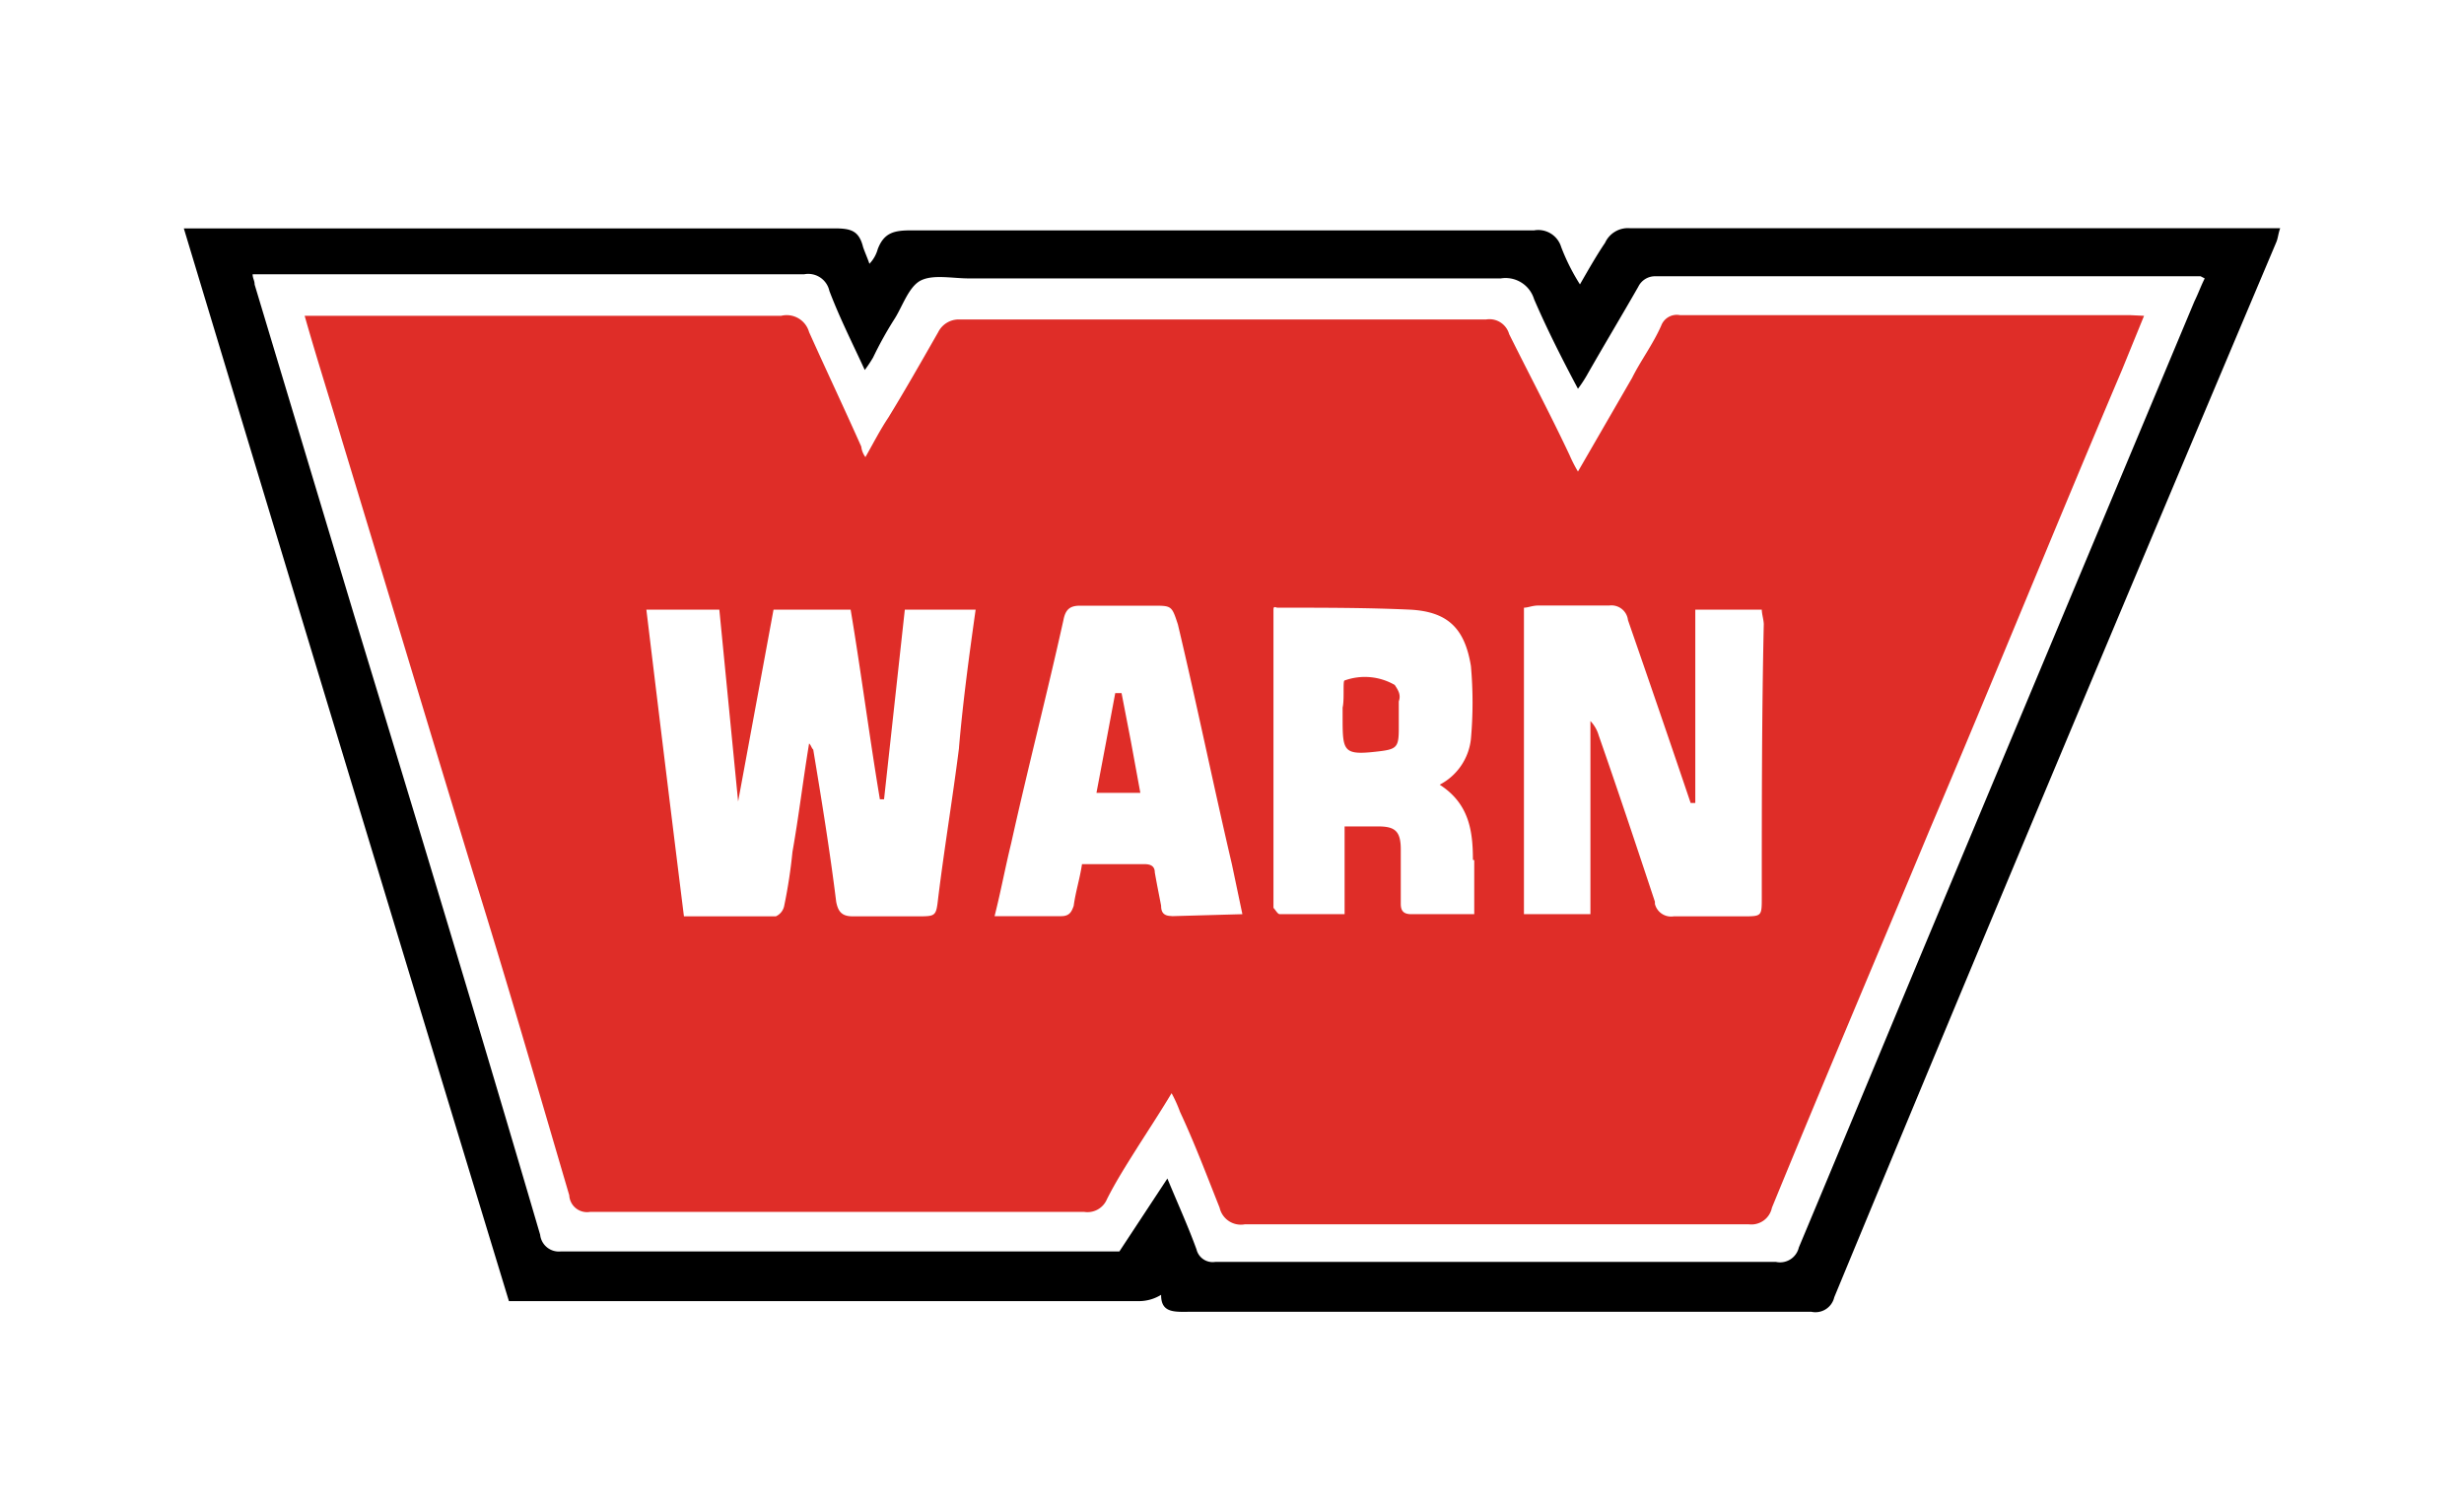
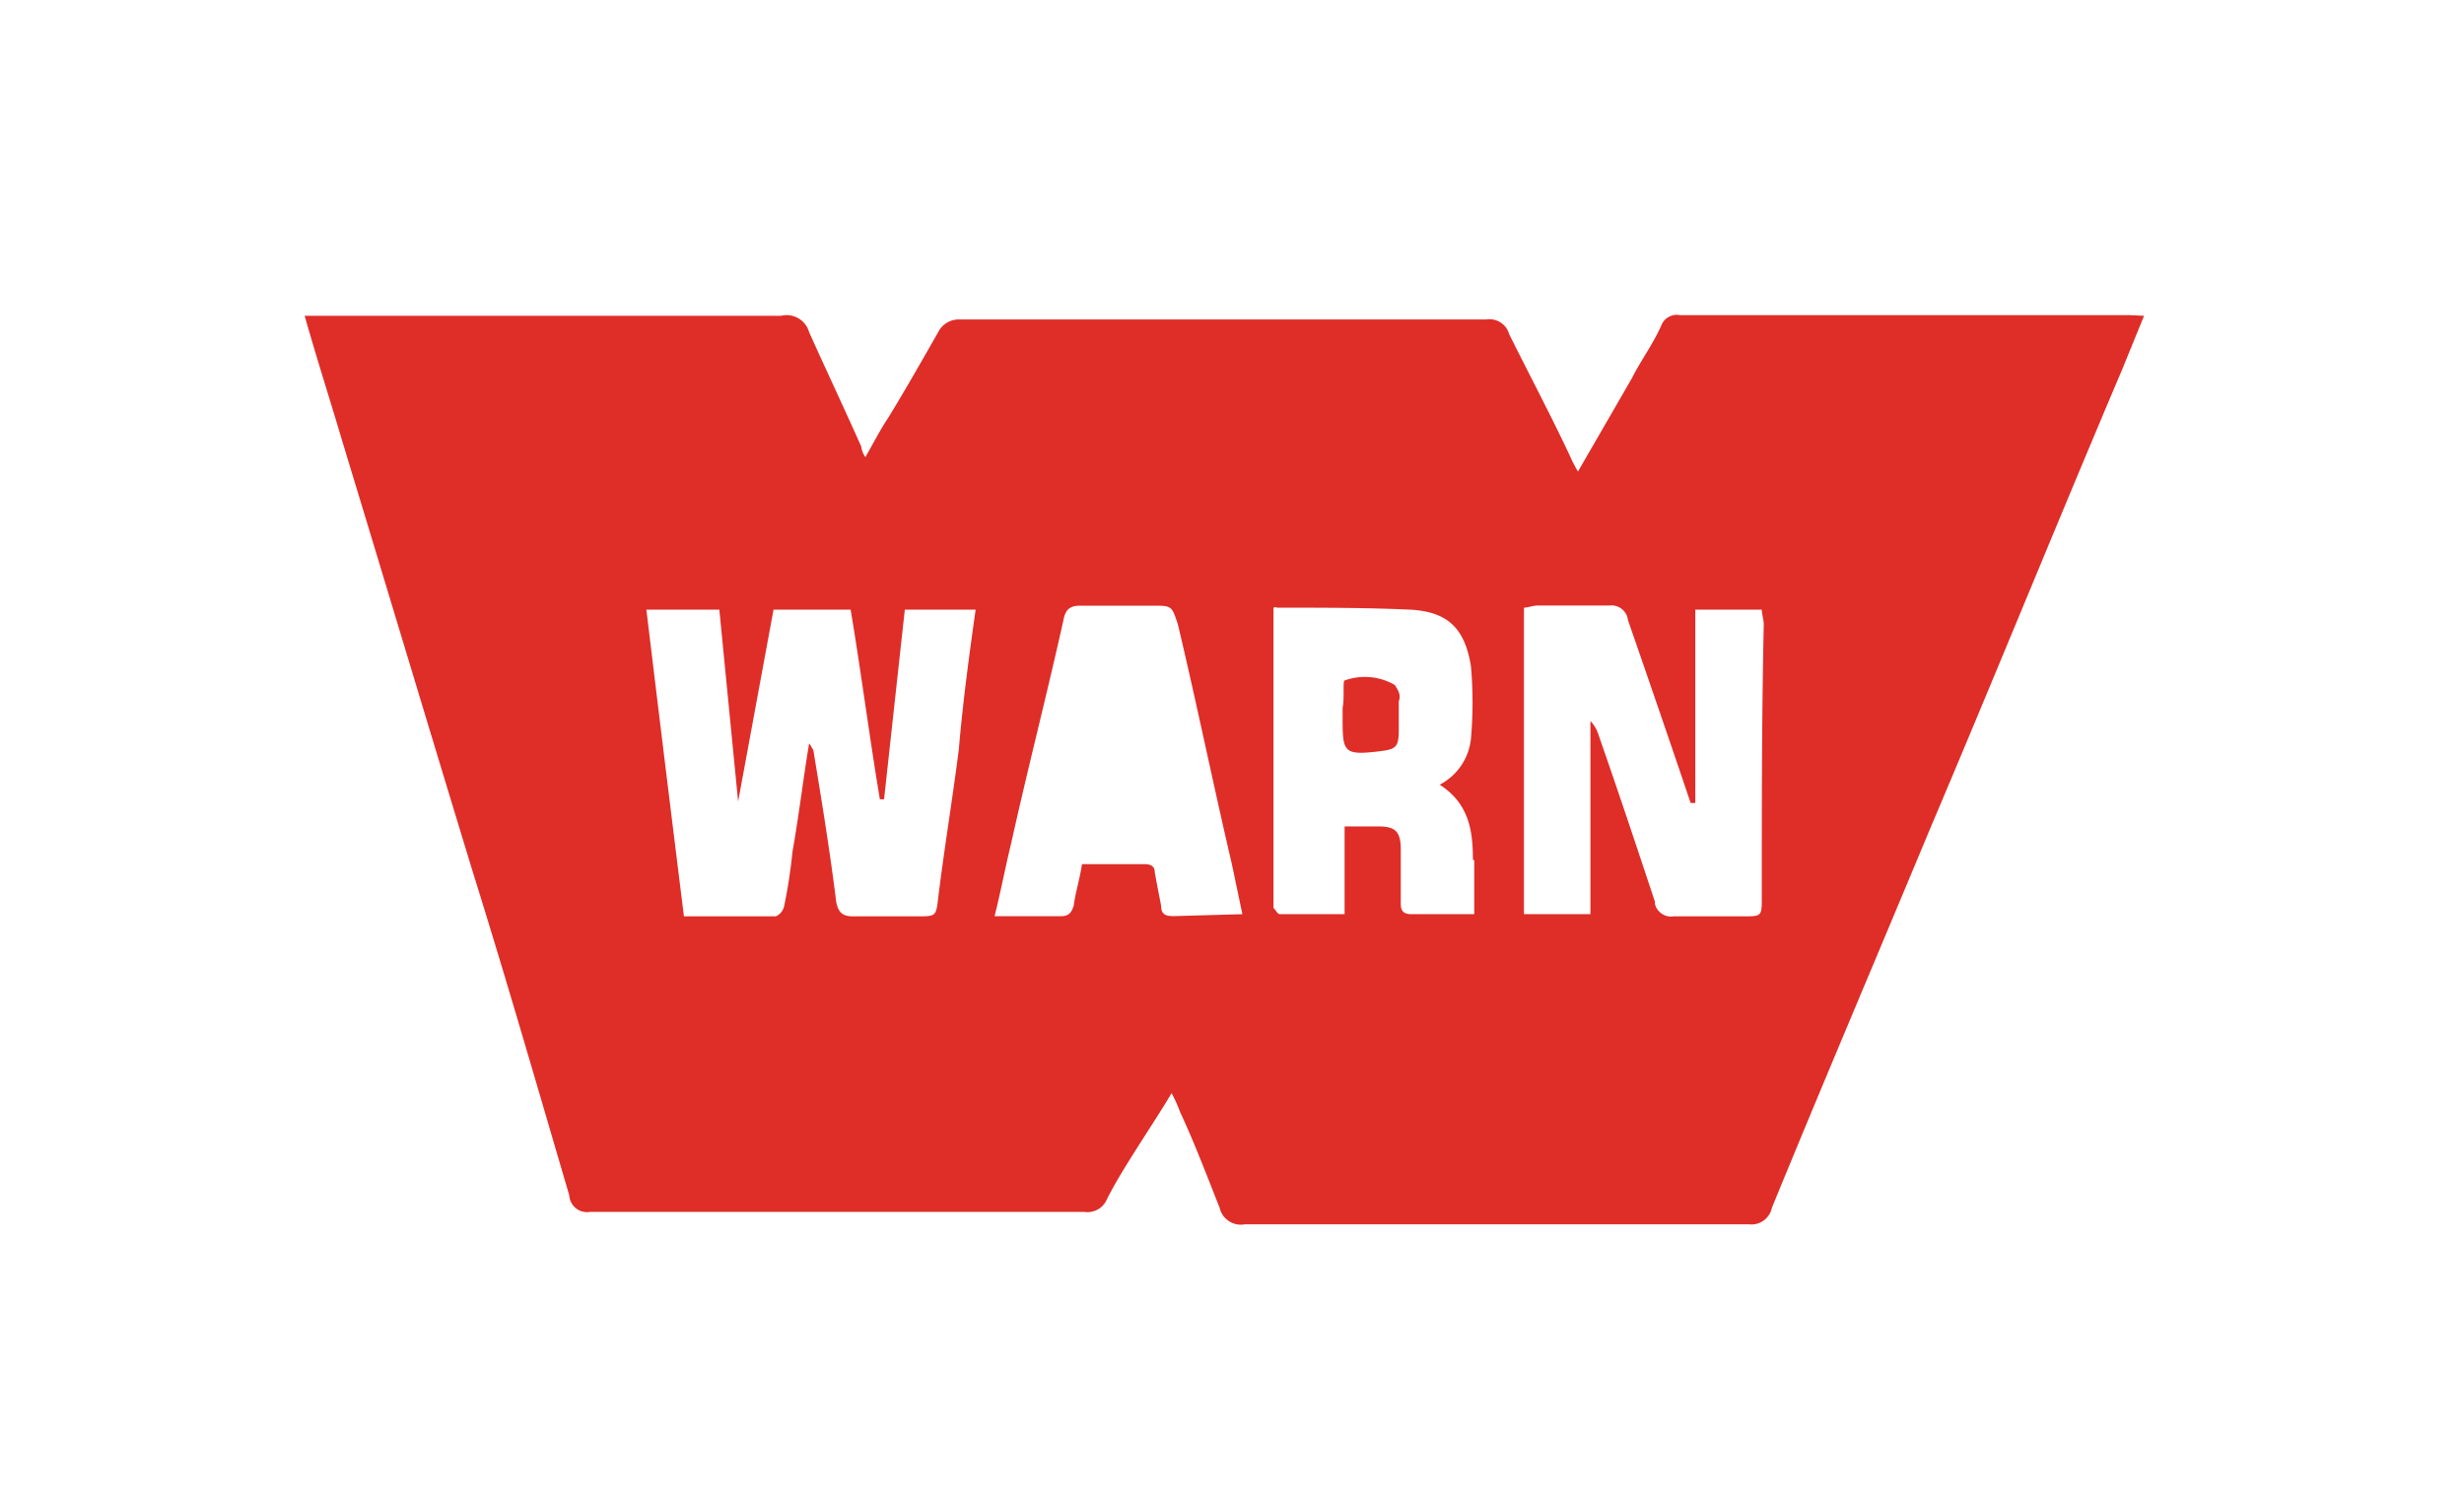
<svg xmlns="http://www.w3.org/2000/svg" viewBox="0 0 148.25 90.91">
  <defs>
    <style>.cls-1{isolation:isolate;}.cls-2{mix-blend-mode:multiply;}.cls-3{fill:#df2d28;}</style>
  </defs>
  <g class="cls-1">
    <g id="Layer_1" data-name="Layer 1">
      <g class="cls-2">
-         <path d="M70.24,70.91c.62,1.5,1.25,2.88,1.75,4.26a1,1,0,0,0,1.13.75h33.73a1.16,1.16,0,0,0,1.38-.87c3-7.15,6-14.42,9-21.57l14.8-35.35c.25-.51.37-.88.62-1.38l-.25-.13H99.57a1.12,1.12,0,0,0-1,.63c-1,1.75-2.13,3.63-3.13,5.39a8,8,0,0,1-.5.75c-1-1.88-1.88-3.63-2.64-5.39a1.79,1.79,0,0,0-2-1.25h-32c-1,0-2.14-.25-2.89.12s-1.13,1.63-1.63,2.38a22.21,22.21,0,0,0-1.25,2.26,8,8,0,0,1-.5.75c-.75-1.63-1.51-3.13-2.13-4.76a1.3,1.3,0,0,0-1.51-1H15.2c0,.25.12.37.12.62l6,19.94C25.1,49.47,28.86,61.88,32.5,74.29a1.13,1.13,0,0,0,1.25,1h33.6l2.89-4.39m-.38,7a2.55,2.55,0,0,1-1.38.38H30.62Q20.84,46.15,11.06,13.74H50.18c1,0,1.5.12,1.75,1.13.13.37.25.62.38,1a2.05,2.05,0,0,0,.5-.88c.38-1,1-1.13,2-1.13H92.3a1.44,1.44,0,0,1,1.63,1,12.44,12.44,0,0,0,1.13,2.25c.5-.87,1-1.75,1.51-2.5a1.51,1.51,0,0,1,1.5-.88h39.12c-.13.37-.13.62-.25.88-8.9,21.06-17.81,42.25-26.58,63.44a1.16,1.16,0,0,1-1.38.87H71.74c-1,0-1.88.13-1.88-1" />
        <path class="cls-3" d="M106,54c0,1.13,0,1.13-1.13,1.13H100.7a1,1,0,0,1-1.13-.75v-.13c-1.12-3.38-2.25-6.77-3.38-10a2.08,2.08,0,0,0-.5-.87V55h-4V36.56c.25,0,.5-.13.87-.13h4.27a1,1,0,0,1,1.12.88c1.26,3.63,2.51,7.27,3.77,11H102V36.68h4c0,.25.12.63.12.88C106,43,106,48.47,106,54m-17.3-2.25V55H84.91c-.51,0-.63-.25-.63-.63V51.1c0-1.13-.38-1.38-1.38-1.38h-2V55H77c-.13,0-.25-.25-.38-.38V36.68c0-.25.13-.12.25-.12,2.76,0,5.39,0,8,.12,2.25.13,3.26,1.13,3.63,3.39a24.75,24.75,0,0,1,0,4.39,3.52,3.52,0,0,1-1.88,2.75c1.76,1.13,2,2.76,2,4.52M70.49,55.11c-.5,0-.63-.25-.63-.62-.12-.63-.25-1.26-.38-2,0-.38-.25-.5-.62-.5H65.1c-.13.88-.38,1.63-.5,2.51-.13.37-.26.62-.76.62h-4c.38-1.5.63-2.88,1-4.39,1-4.51,2.14-8.9,3.14-13.41.12-.63.37-.88,1-.88h4.39c1.13,0,1.13,0,1.5,1.13C72,42.32,73,47.21,74.12,52l.63,3-4.26.12M57.7,45c-.38,3-.88,6-1.25,9-.13,1.13-.13,1.13-1.26,1.13H51.31c-.63,0-.88-.25-1-.88-.37-3-.88-6.14-1.38-9.15-.12-.12-.12-.25-.25-.37-.37,2.25-.62,4.38-1,6.52a31,31,0,0,1-.5,3.26.88.88,0,0,1-.5.62H41.15Q40,45.9,38.89,36.68h4.39l1.13,11.54,2.13-11.54h4.64c.63,3.76,1.13,7.65,1.76,11.41h.25l1.25-11.41H58.7c-.37,2.63-.75,5.39-1,8.28m70.46-26H101.08a1,1,0,0,0-1.13.63c-.5,1.13-1.25,2.13-1.75,3.14l-3.26,5.64a8.69,8.69,0,0,1-.51-1c-1.12-2.38-2.38-4.76-3.63-7.27a1.23,1.23,0,0,0-1.38-.88H57.7a1.38,1.38,0,0,0-1.25.76c-1,1.75-2,3.51-3,5.14-.5.75-.88,1.5-1.38,2.38a1.29,1.29,0,0,1-.25-.63c-1-2.25-2.13-4.64-3.14-6.89A1.4,1.4,0,0,0,47,19H18.33c.75,2.64,1.51,5,2.26,7.53,2.63,8.65,5.26,17.42,7.9,26.07,2,6.4,3.88,12.92,5.76,19.31a1.07,1.07,0,0,0,1.26,1H65.22a1.27,1.27,0,0,0,1.38-.76c.5-1,1.13-2,1.76-3s1.38-2.13,2.13-3.38A8.25,8.25,0,0,1,71,66.9c.88,1.88,1.63,3.88,2.38,5.76a1.31,1.31,0,0,0,1.51,1h30.34a1.26,1.26,0,0,0,1.38-1c3.13-7.64,6.39-15.29,9.52-22.81,3.89-9.16,7.65-18.43,11.54-27.59L129,19Z" />
        <path class="cls-3" d="M83.9,41.2a3.59,3.59,0,0,0-3-.26c-.12,0,0,1.13-.12,1.63v.51c0,2.13,0,2.38,2.13,2.13,1.13-.13,1.25-.25,1.25-1.38V42.2c.13-.38,0-.63-.25-1" />
-         <path class="cls-3" d="M67.1,41.7c-.37,2-.75,4-1.13,6h2.64q-.57-3.19-1.13-6H67.1" />
      </g>
    </g>
  </g>
</svg>